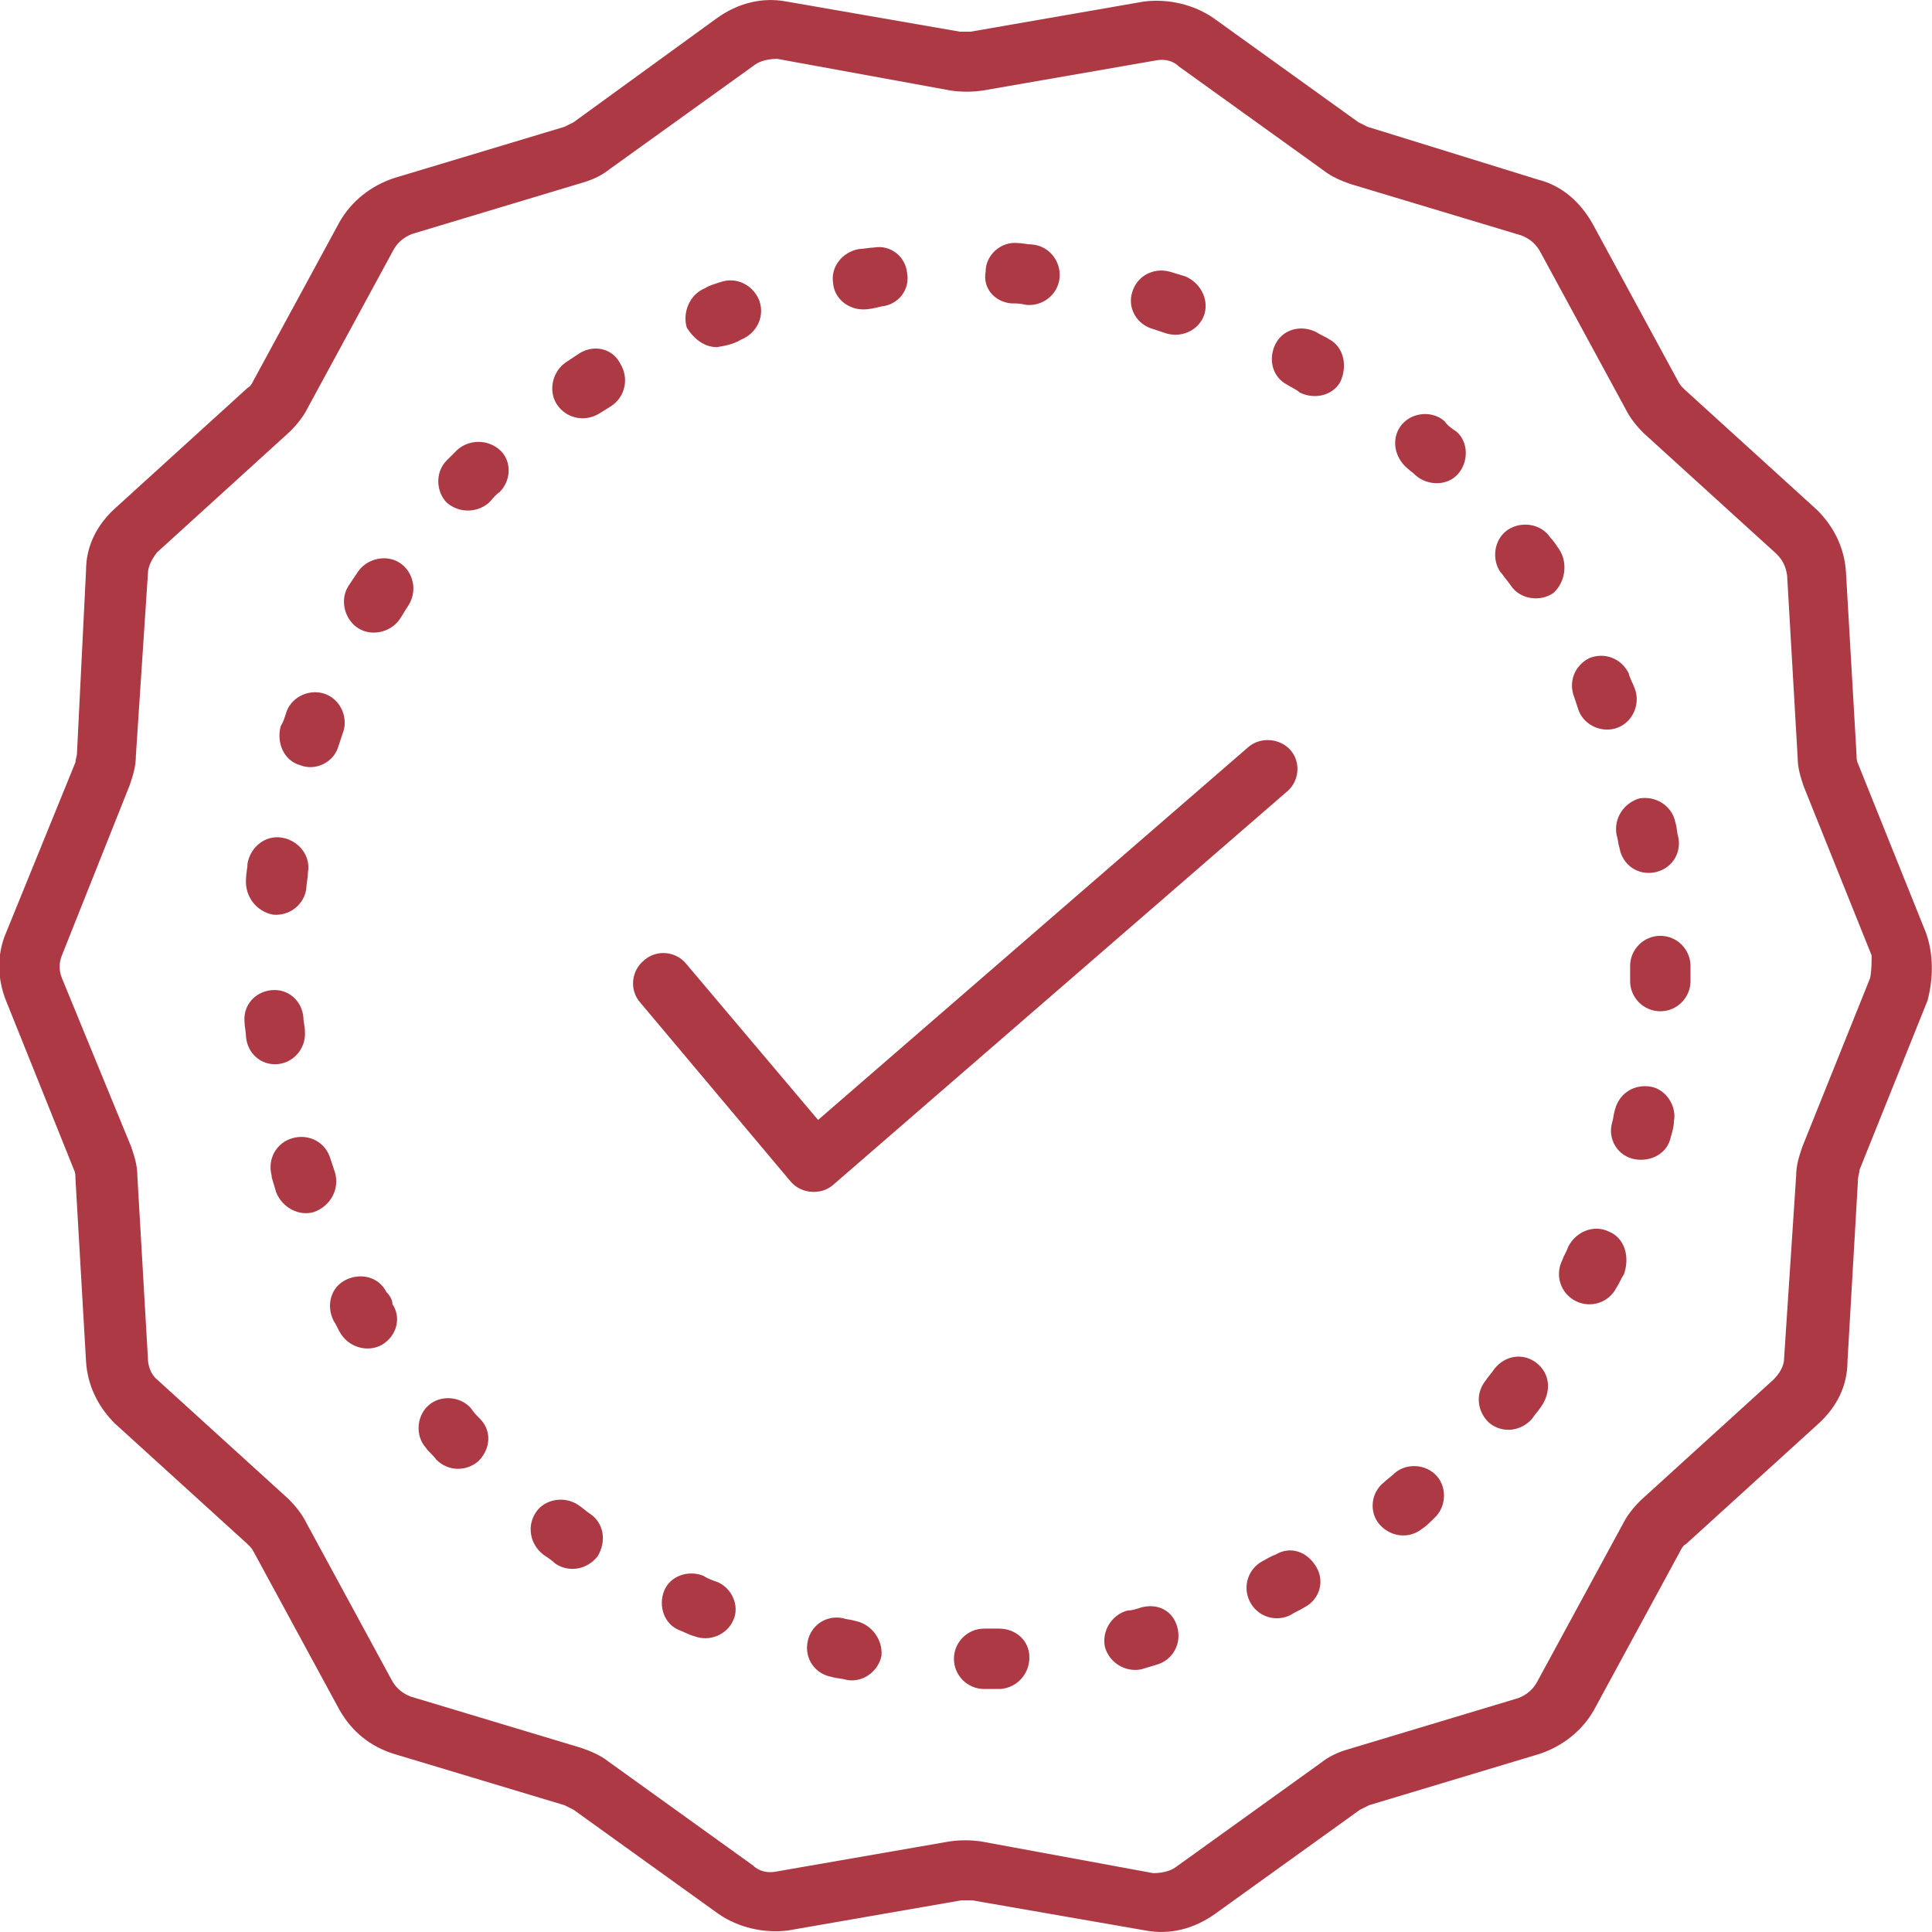
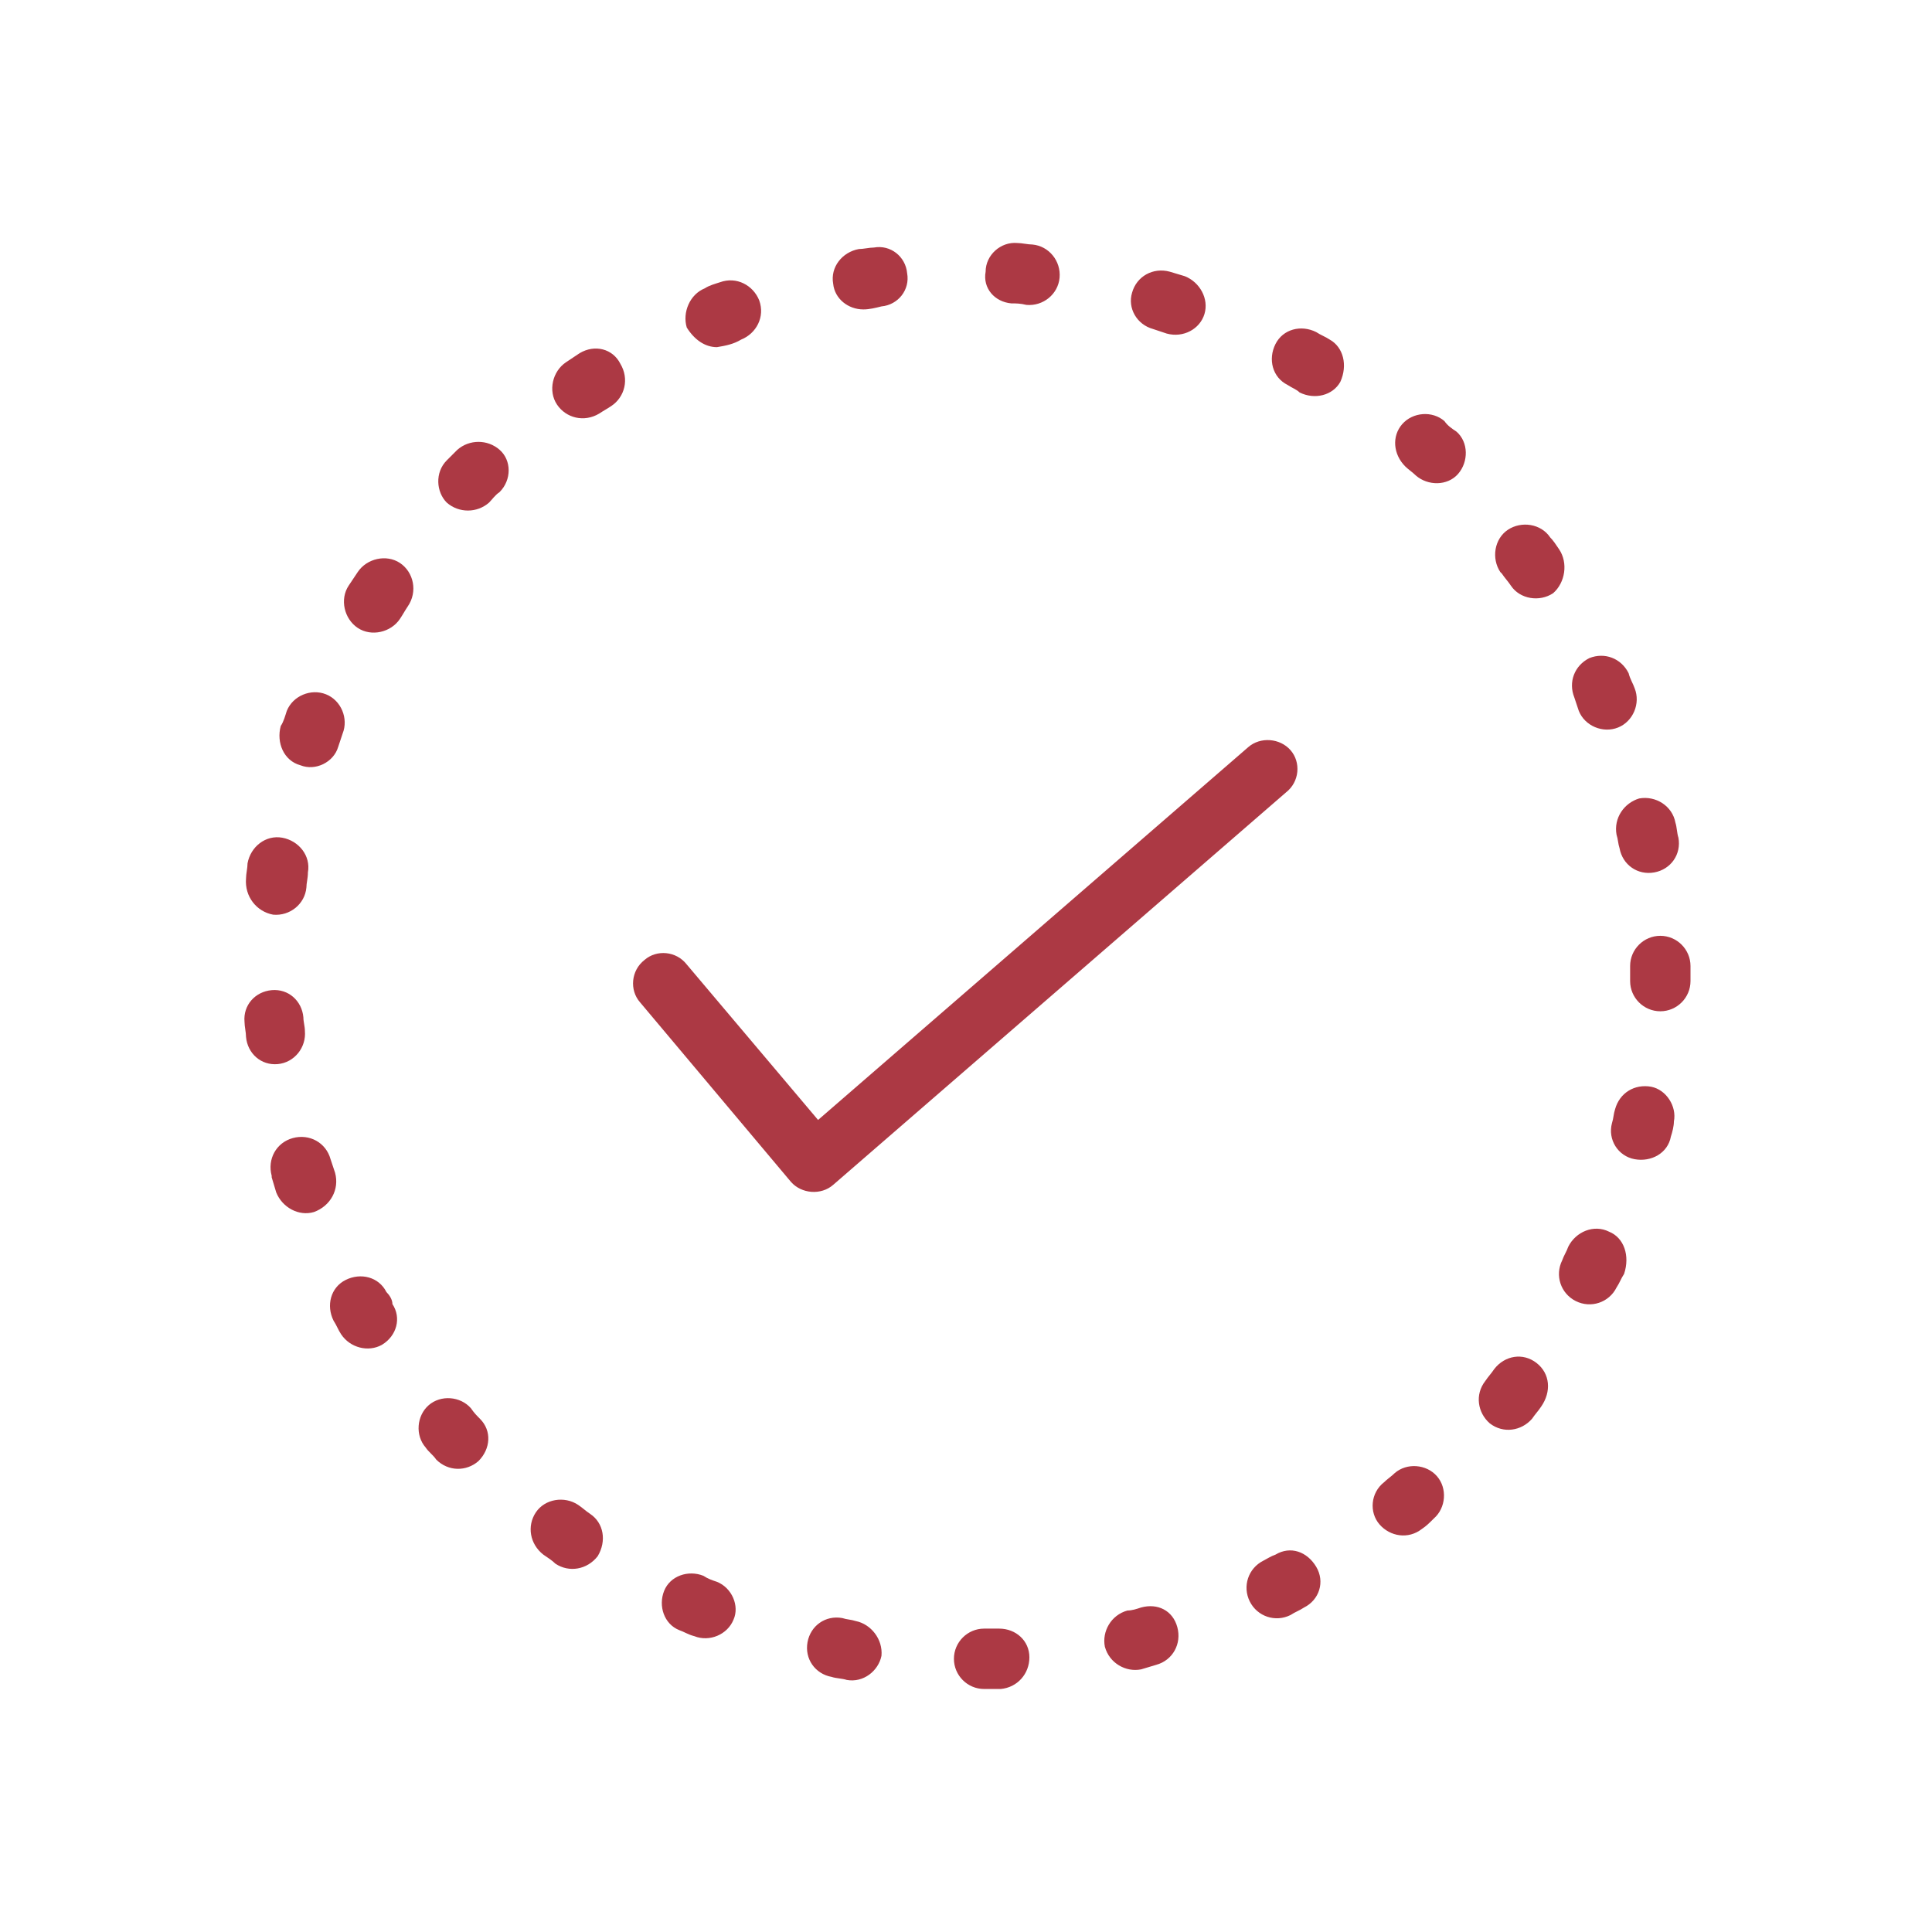
<svg xmlns="http://www.w3.org/2000/svg" version="1.1" id="guarantee" x="0px" y="0px" viewBox="0 0 128 128" style="enable-background:new 0 0 128 128;" xml:space="preserve">
  <style type="text/css">
	.st0{fill:#AC3944;}
</style>
-   <path class="st0" d="M127.6,61.8l-4.5-11.2c-0.1-0.2-0.1-0.4-0.1-0.6l-0.7-12.1c-0.1-1.6-0.8-3-1.9-4.1l-8.8-8  c-0.2-0.2-0.3-0.3-0.4-0.5l-5.7-10.5c-0.8-1.4-2-2.5-3.6-2.9L90.6,8.4c-0.2-0.1-0.4-0.2-0.6-0.3l-9.6-6.9c-1.3-0.9-3-1.3-4.6-1.1  l-11.5,2c-0.2,0-0.5,0-0.7,0l-11.5-2c-1.6-0.3-3.2,0.1-4.6,1.1L38,8.1c-0.2,0.1-0.4,0.2-0.6,0.3l-11.3,3.4c-1.5,0.5-2.8,1.5-3.6,2.9  l-5.7,10.5c-0.1,0.2-0.2,0.4-0.4,0.5l-8.8,8c-1.2,1.1-1.9,2.5-1.9,4.1L5.1,49.9c0,0.2-0.1,0.4-0.1,0.6L0.4,61.8  c-0.6,1.4-0.6,3,0,4.5l4.5,11.2C5,77.7,5,77.9,5,78.1l0.7,12.1c0.1,1.6,0.8,3,1.9,4.1l8.8,8c0.2,0.2,0.3,0.3,0.4,0.5l5.7,10.5  c0.8,1.4,2,2.4,3.6,2.9l11.3,3.4c0.2,0.1,0.4,0.2,0.6,0.3l9.6,6.9c1.3,0.9,3,1.3,4.6,1.1l11.5-2c0.2,0,0.5,0,0.7,0l11.5,2  c1.6,0.3,3.2-0.1,4.6-1.1l9.6-6.9c0.2-0.1,0.4-0.2,0.6-0.3l11.3-3.4c1.5-0.5,2.8-1.5,3.6-2.9l5.7-10.5c0.1-0.2,0.2-0.4,0.4-0.5  l8.8-8c1.2-1.1,1.9-2.5,1.9-4.1l0.7-12.1c0-0.2,0.1-0.4,0.1-0.6l4.5-11.2C128.1,64.8,128.1,63.2,127.6,61.8L127.6,61.8z M123.9,64.8  L119.4,76c-0.2,0.6-0.4,1.2-0.4,1.9L118.2,90c0,0.5-0.3,1-0.7,1.4l-8.8,8c-0.5,0.5-0.9,1-1.2,1.6l-5.7,10.5c-0.3,0.5-0.7,0.8-1.2,1  l-11.3,3.4c-0.7,0.2-1.3,0.5-1.8,0.9l-9.6,6.9c-0.4,0.3-1,0.4-1.5,0.4L65,122c-0.7-0.1-1.4-0.1-2.1,0l-11.5,2  c-0.5,0.1-1.1,0-1.5-0.4l-9.6-6.9c-0.5-0.4-1.2-0.7-1.8-0.9l-11.3-3.4c-0.5-0.2-0.9-0.5-1.2-1l-5.7-10.5c-0.3-0.6-0.7-1.1-1.2-1.6  l-8.8-8C10,91,9.8,90.5,9.8,90L9.1,77.9c0-0.7-0.2-1.3-0.4-1.9L4.1,64.8c-0.2-0.5-0.2-1,0-1.5L8.6,52C8.8,51.4,9,50.8,9,50.1L9.8,38  c0-0.5,0.3-1,0.6-1.4l8.8-8c0.5-0.5,0.9-1,1.2-1.6l5.7-10.5c0.3-0.5,0.7-0.8,1.2-1l11.3-3.4c0.7-0.2,1.3-0.5,1.8-0.9L50,4.3  c0.4-0.3,1-0.4,1.5-0.4L63,6c0.7,0.1,1.4,0.1,2.1,0l11.5-2c0.5-0.1,1.1,0,1.5,0.4l9.6,6.9c0.5,0.4,1.2,0.7,1.8,0.9l11.3,3.4  c0.5,0.2,0.9,0.5,1.2,1l5.7,10.5c0.3,0.6,0.7,1.1,1.2,1.6l8.8,8c0.4,0.4,0.6,0.8,0.7,1.4l0.7,12.1c0,0.7,0.2,1.3,0.4,1.9l4.5,11.2  C124,63.7,124,64.3,123.9,64.8z" />
  <path class="st0" d="M26.5,37.3c-0.9-0.6-2.2-0.3-2.8,0.6l0,0c-0.2,0.3-0.4,0.6-0.6,0.9c-0.6,0.9-0.3,2.2,0.6,2.8l0,0  c0.9,0.6,2.2,0.3,2.8-0.6c0.2-0.3,0.3-0.5,0.5-0.8C27.7,39.2,27.4,37.9,26.5,37.3L26.5,37.3z M22.2,77.7c-0.1-0.3-0.2-0.6-0.3-0.9  c-0.3-1.1-1.4-1.7-2.5-1.4c-1.1,0.3-1.7,1.4-1.4,2.5c0,0,0,0,0,0.1c0.1,0.3,0.2,0.7,0.3,1c0.4,1,1.5,1.6,2.5,1.3  C21.9,79.9,22.5,78.8,22.2,77.7L22.2,77.7z M31.2,93.3c-0.7-0.8-2-0.9-2.8-0.2c-0.8,0.7-0.9,2-0.2,2.8l0,0c0.2,0.3,0.5,0.5,0.7,0.8  c0.8,0.8,2,0.8,2.8,0.1c0.8-0.8,0.9-2,0.1-2.8l0,0C31.6,93.8,31.4,93.6,31.2,93.3z M25.6,85.6c-0.5-1-1.7-1.3-2.7-0.8  s-1.3,1.7-0.8,2.7l0,0c0.2,0.3,0.3,0.6,0.5,0.9c0.6,0.9,1.8,1.2,2.7,0.7c1-0.6,1.3-1.8,0.7-2.7C26,86.1,25.8,85.8,25.6,85.6z   M38.4,23.4c-0.3,0.2-0.6,0.4-0.9,0.6c-0.9,0.6-1.2,1.9-0.6,2.8l0,0c0.6,0.9,1.8,1.2,2.8,0.6c0.3-0.2,0.5-0.3,0.8-0.5  c0.9-0.6,1.2-1.8,0.6-2.8C40.6,23.1,39.4,22.8,38.4,23.4L38.4,23.4z M39.1,100.3c-0.3-0.2-0.5-0.4-0.8-0.6c-0.9-0.6-2.2-0.4-2.8,0.5  s-0.4,2.1,0.5,2.8c0.3,0.2,0.6,0.4,0.8,0.6c0.9,0.6,2.1,0.4,2.8-0.5C40.2,102.1,40,100.9,39.1,100.3L39.1,100.3z M30.3,29.8  c-0.2,0.2-0.5,0.5-0.7,0.7c-0.8,0.8-0.7,2.1,0,2.8c0.8,0.7,2,0.7,2.8,0c0.2-0.2,0.4-0.5,0.7-0.7c0.8-0.8,0.8-2.1,0-2.8  S31.1,29.1,30.3,29.8z M76.4,21.8c0.3,0.1,0.6,0.2,0.9,0.3c1.1,0.3,2.2-0.3,2.5-1.3s-0.3-2.1-1.3-2.5c-0.3-0.1-0.7-0.2-1-0.3  c-1.1-0.3-2.2,0.3-2.5,1.4C74.7,20.4,75.3,21.5,76.4,21.8z M57.2,20.5c0.4,0,0.8-0.1,1.2-0.2c1.1-0.1,1.9-1.1,1.7-2.2  C60,17,59,16.2,57.9,16.4c-0.3,0-0.7,0.1-1,0.1c-1.1,0.2-1.9,1.2-1.7,2.3C55.3,19.8,56.2,20.5,57.2,20.5L57.2,20.5z M67,20.1  c0.3,0,0.6,0,1,0.1c1.1,0.1,2.1-0.7,2.2-1.8c0.1-1.1-0.7-2.1-1.8-2.2c-0.3,0-0.7-0.1-1-0.1c-1.1-0.1-2.1,0.8-2.1,1.9  C65.1,19.1,65.9,20,67,20.1z M47.5,104.8c-0.3-0.1-0.6-0.2-0.9-0.4c-1-0.4-2.2,0-2.6,1s0,2.2,1,2.6c0.3,0.1,0.6,0.3,1,0.4  c1,0.4,2.2-0.1,2.6-1.1C49,106.4,48.5,105.2,47.5,104.8L47.5,104.8z M18.4,70.5c1.1-0.1,1.9-1.1,1.8-2.2c0-0.3-0.1-0.6-0.1-0.9  c-0.1-1.1-1-1.9-2.1-1.8s-1.9,1-1.8,2.1l0,0c0,0.3,0.1,0.7,0.1,1C16.4,69.8,17.3,70.6,18.4,70.5z M47.5,23c0.6-0.1,1.1-0.2,1.6-0.5  c1-0.4,1.6-1.5,1.2-2.6c-0.4-1-1.5-1.6-2.6-1.2c-0.3,0.1-0.7,0.2-1,0.4c-1,0.4-1.5,1.6-1.2,2.6C46,22.5,46.7,23,47.5,23L47.5,23z   M18.1,60.6c1.1,0.1,2.1-0.7,2.2-1.8c0-0.3,0.1-0.6,0.1-1c0.2-1.1-0.6-2.1-1.7-2.3s-2.1,0.6-2.3,1.7l0,0c0,0.3-0.1,0.7-0.1,1  C16.2,59.4,17,60.4,18.1,60.6z M19.9,50.7c1,0.4,2.2-0.2,2.5-1.2c0.1-0.3,0.2-0.6,0.3-0.9c0.4-1-0.1-2.2-1.1-2.6  c-1-0.4-2.2,0.1-2.6,1.1l0,0c-0.1,0.3-0.2,0.7-0.4,1C18.3,49.2,18.8,50.4,19.9,50.7L19.9,50.7z M95.7,27.9c-0.8-0.7-2.1-0.6-2.8,0.2  c-0.7,0.8-0.6,2,0.2,2.8c0.2,0.2,0.5,0.4,0.7,0.6c0.8,0.7,2.1,0.7,2.8-0.1c0.7-0.8,0.7-2.1-0.1-2.8l0,0  C96.2,28.4,95.9,28.2,95.7,27.9z M101.8,90.3c-0.9-0.7-2.1-0.5-2.8,0.4l0,0c-0.2,0.3-0.4,0.5-0.6,0.8c-0.7,0.9-0.5,2.1,0.3,2.8  c0.9,0.7,2.1,0.5,2.8-0.3c0.2-0.3,0.4-0.5,0.6-0.8C102.8,92.2,102.7,91,101.8,90.3L101.8,90.3z M103.3,36.4  c-0.2-0.3-0.4-0.6-0.6-0.8c-0.6-0.9-1.9-1.1-2.8-0.5s-1.1,1.9-0.5,2.8c0,0,0,0,0.1,0.1c0.2,0.3,0.4,0.5,0.6,0.8  c0.6,0.9,1.9,1.1,2.8,0.5C103.7,38.6,103.9,37.3,103.3,36.4L103.3,36.4z M92.4,97.6c-0.2,0.2-0.5,0.4-0.7,0.6c-0.9,0.7-1,2-0.3,2.8  l0,0c0.7,0.8,1.9,1,2.8,0.3c0.3-0.2,0.5-0.4,0.8-0.7c0.8-0.7,0.9-2,0.2-2.8S93.2,96.9,92.4,97.6L92.4,97.6z M106.6,81.6  c-1-0.5-2.2,0-2.7,1l0,0c-0.1,0.3-0.3,0.6-0.4,0.9c-0.5,1-0.1,2.2,0.9,2.7s2.2,0.1,2.7-0.9l0,0c0.2-0.3,0.3-0.6,0.5-0.9  C108,83.2,107.6,82,106.6,81.6L106.6,81.6L106.6,81.6z M109.4,72c-1.1-0.2-2.1,0.4-2.4,1.5l0,0c-0.1,0.3-0.1,0.6-0.2,0.9  c-0.3,1.1,0.4,2.2,1.5,2.4s2.2-0.4,2.4-1.5l0,0c0.1-0.3,0.2-0.7,0.2-1C111.1,73.3,110.4,72.2,109.4,72z M104.6,47.1  c0.4,1,1.6,1.5,2.6,1.1s1.5-1.6,1.1-2.6c-0.1-0.3-0.3-0.6-0.4-1c-0.5-1-1.6-1.4-2.6-1c-1,0.5-1.4,1.6-1,2.6  C104.4,46.5,104.5,46.8,104.6,47.1z M88.1,22.5c-0.3-0.2-0.6-0.3-0.9-0.5c-1-0.5-2.2-0.2-2.7,0.8s-0.2,2.2,0.8,2.7  c0.3,0.2,0.6,0.3,0.8,0.5c1,0.5,2.2,0.2,2.7-0.7C89.3,24.2,89,23,88.1,22.5L88.1,22.5z M66.2,107.9c-0.3,0-0.6,0-1,0  c-1.1,0-2,0.9-2,2s0.9,2,2,2h0.1c0.3,0,0.7,0,1,0c1.1-0.1,1.9-1,1.9-2.1C68.2,108.7,67.3,107.9,66.2,107.9z M75.6,106.5  c-0.3,0.1-0.6,0.2-0.9,0.2c-1.1,0.3-1.7,1.4-1.5,2.4c0.3,1.1,1.4,1.7,2.4,1.5c0.3-0.1,0.7-0.2,1-0.3c1.1-0.3,1.7-1.4,1.4-2.5  S76.7,106.2,75.6,106.5z M107.1,55.3c0.1,0.3,0.1,0.6,0.2,0.9c0.2,1.1,1.2,1.8,2.3,1.6c1.1-0.2,1.8-1.2,1.6-2.3  c-0.1-0.3-0.1-0.7-0.2-1c-0.2-1.1-1.3-1.8-2.4-1.6C107.6,53.2,106.9,54.2,107.1,55.3L107.1,55.3z M56.7,107.4  c-0.3-0.1-0.6-0.1-0.9-0.2c-1.1-0.2-2.1,0.5-2.3,1.6s0.5,2.1,1.6,2.3c0.3,0.1,0.7,0.1,1,0.2c1.1,0.2,2.1-0.6,2.3-1.6  C58.5,108.6,57.7,107.6,56.7,107.4z M84.5,103c-0.3,0.1-0.6,0.3-0.8,0.4c-1,0.5-1.4,1.7-0.9,2.7s1.7,1.4,2.7,0.9  c0.3-0.2,0.6-0.3,0.9-0.5c1-0.5,1.4-1.7,0.8-2.7S85.5,102.4,84.5,103L84.5,103z M110,62c-1.1,0-2,0.9-2,2c0,0.3,0,0.6,0,1  c0,1.1,0.9,2,2,2l0,0c1.1,0,2-0.9,2-2c0-0.3,0-0.7,0-1C112,62.9,111.1,62,110,62L110,62z M85.5,49.7c-0.7-0.8-2-0.9-2.8-0.2l0,0  L54.2,74.2l-8.7-10.3c-0.7-0.9-2-1-2.8-0.3c-0.9,0.7-1,2-0.3,2.8l0,0l10,11.9c0.7,0.8,2,0.9,2.8,0.2l30-26  C86.1,51.8,86.2,50.5,85.5,49.7L85.5,49.7L85.5,49.7z" />
</svg>